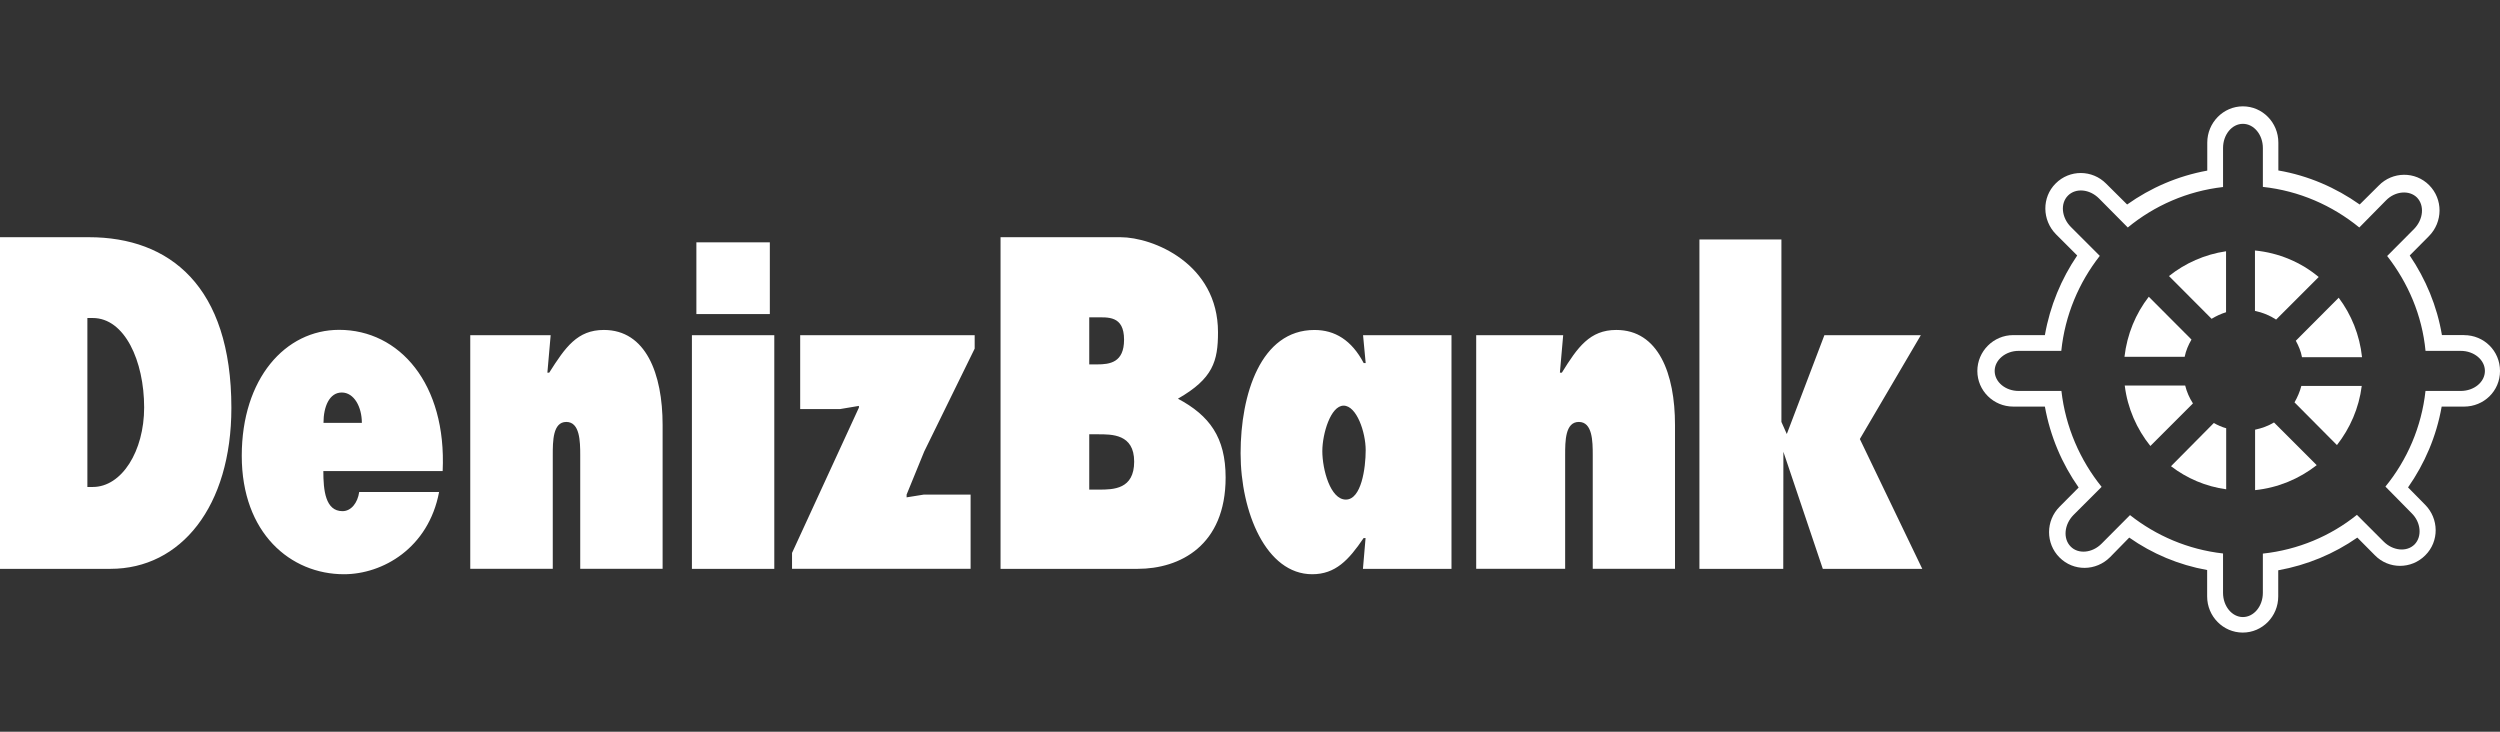
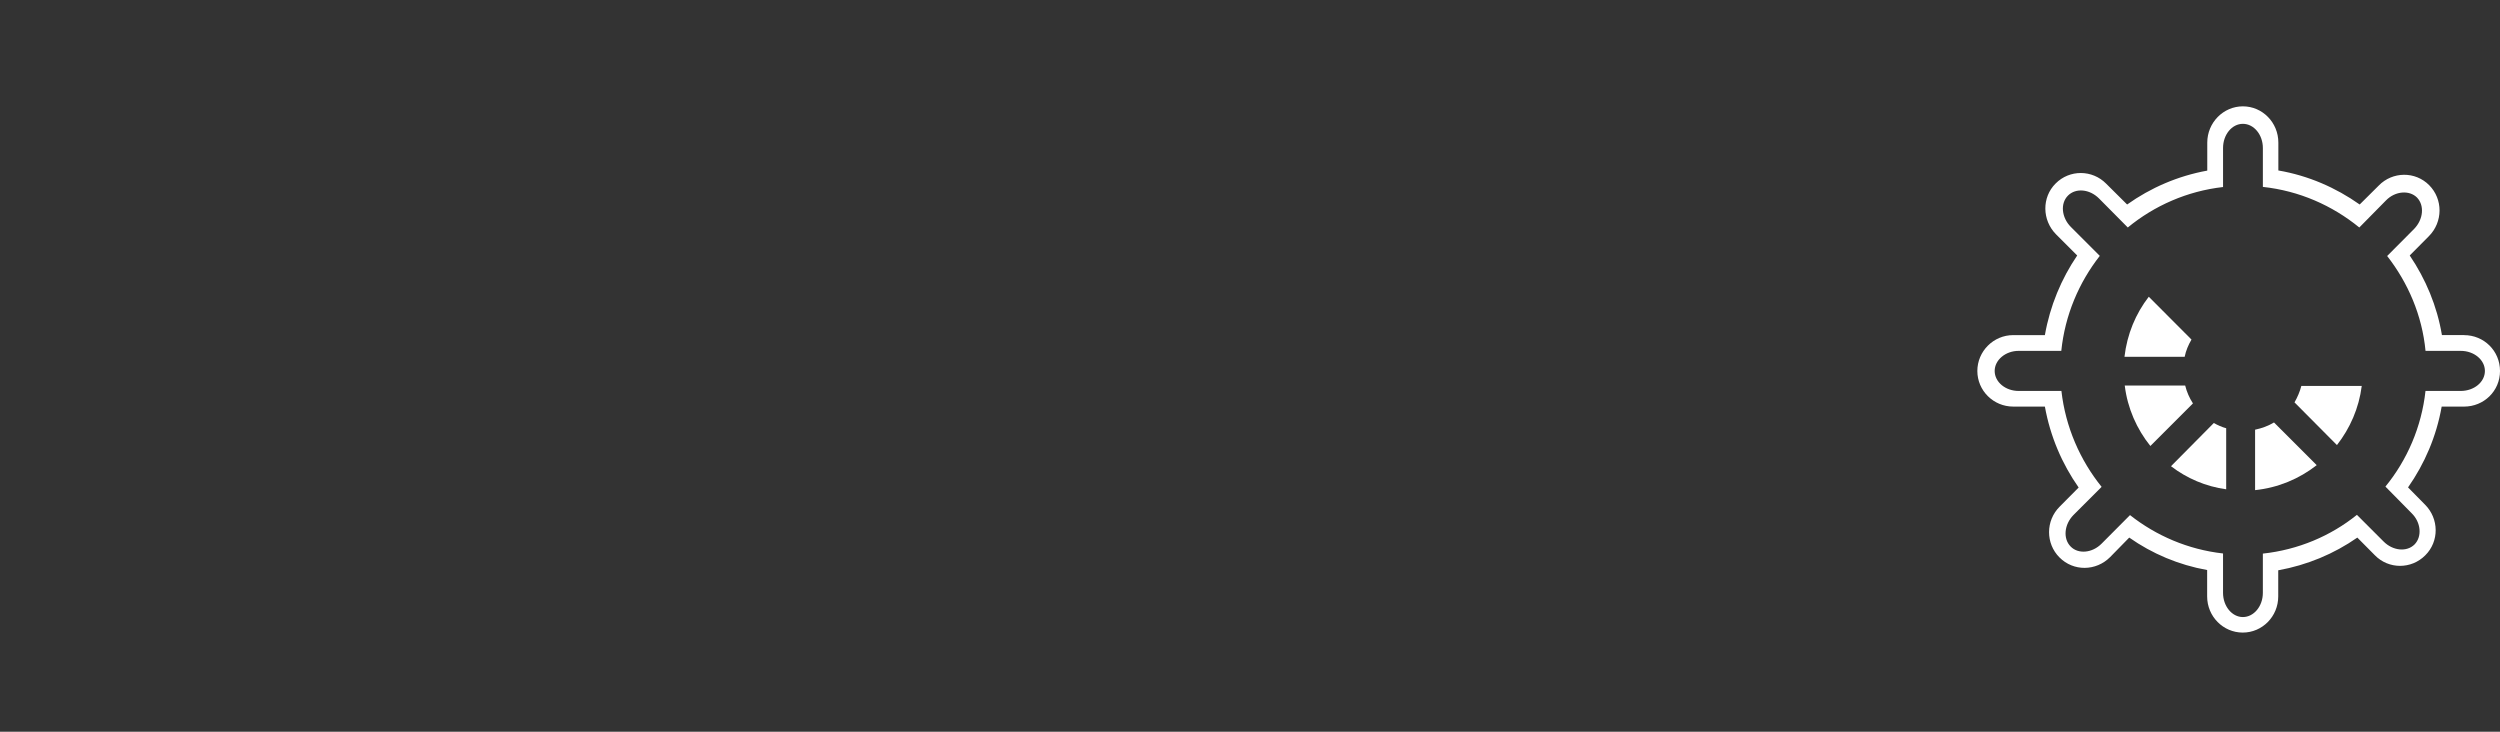
<svg xmlns="http://www.w3.org/2000/svg" id="Layer_1" viewBox="0 0 205 60">
  <rect x="0" y="0" width="205" height="60" fill="#333333" stroke="none" />
  <defs>
    <style>      .st0, .st1 {        fill: #fff;      }      .st1 {        fill-rule: evenodd;      }    </style>
  </defs>
-   <path class="st1" d="M36.298,38.629c.334-7.165-3.545-11.582-8.49-11.582-4.407,0-7.984,3.986-7.984,10.332s4.008,9.708,8.382,9.708c3.168,0,6.928-2.133,7.8-6.745h-6.551c-.129.905-.668,1.573-1.368,1.573-1.411,0-1.573-1.724-1.573-3.286,0,0,9.783,0,9.783,0ZM26.526,34.675c0-1.336.485-2.489,1.498-2.489s1.648,1.185,1.648,2.489c0,0-3.146,0-3.146,0ZM45.155,27.488h-6.594v19.156h6.766v-9.33c0-1.131,0-2.715,1.11-2.715s1.142,1.584,1.142,2.715v9.33h6.755v-11.798c0-4.213-1.379-7.79-4.816-7.79-2.176,0-3.157,1.411-4.482,3.502h-.151l.269-3.071ZM79.923,28.587v-1.099h-14.308v6.055h3.275l1.541-.259v.14l-5.484,11.916v1.304h14.642v-6.087h-3.836l-1.411.226v-.226l1.444-3.534,4.137-8.436ZM128.18,27.488h-7.132v19.156h7.294v-9.33c0-1.131,0-2.715,1.121-2.715s1.142,1.584,1.142,2.715v9.33h6.745v-11.798c0-4.213-1.358-7.79-4.816-7.79-2.166,0-3.168,1.411-4.461,3.502h-.162s.269-3.071.269-3.071ZM139.353,46.645h6.874l.011-9.6,3.232,9.6h8.156l-5.118-10.645,4.999-8.512h-7.908l-3.081,8.102-.442-.991v-14.965h-6.723v27.011ZM89.318,29.88v-3.857h.485c1.045,0,2.37-.162,2.37,1.832,0,1.875-1.164,2.026-2.219,2.026h-.636ZM82.056,46.645h11.237c3.459,0,7.208-1.907,7.208-7.488,0-3.297-1.325-5.085-3.911-6.464,2.877-1.648,3.286-3.071,3.286-5.452,0-5.635-5.344-7.79-7.994-7.79h-9.837v27.194h.011ZM89.318,35.612h.7c1.153,0,2.984-.032,2.984,2.241s-1.702,2.295-2.887,2.295h-.797v-4.547.011ZM111.771,46.645h7.251v-19.156h-7.251l.215,2.284h-.162c-.991-1.885-2.37-2.715-4.04-2.715-4.407,0-6.055,5.279-6.055,10.106s2.09,9.923,5.872,9.923c1.907,0,2.995-1.164,4.213-2.963h.162l-.215,2.521h.011ZM108.431,36.991c0-1.411.679-3.728,1.745-3.728s1.81,2.176,1.81,3.652-.356,4.051-1.627,4.051-1.929-2.467-1.929-3.986v.011ZM0,46.645h9.061c5.775,0,9.912-5.118,9.912-13.198,0-9.988-5.064-13.996-11.69-13.996H0S0,46.645,0,46.645ZM7.165,26.077h.442c2.618,0,4.213,3.523,4.213,7.337,0,3.577-1.832,6.518-4.213,6.518h-.442v-13.866.011ZM57.103,25.754h6.023v-5.883h-6.023s0,5.883,0,5.883ZM56.737,46.645h6.755v-19.156h-6.755v19.156Z" />
  <g>
    <path class="st0" d="M182.547,40.126h.022c-.007,0-.014-.003-.022-.004v.004Z" />
    <path class="st0" d="M181.534,34.685l-3.512,3.545c1.287.987,2.842,1.663,4.525,1.892v-5.006c-.356-.097-.69-.248-1.013-.431Z" />
    <path class="st0" d="M179.185,31.615h-4.956c.226,1.864.991,3.577,2.101,4.956l3.491-3.491c-.291-.453-.506-.937-.636-1.465Z" />
    <path class="st0" d="M179.702,27.844l-3.502-3.512c-1.077,1.39-1.778,3.071-1.993,4.924h4.935c.108-.517.302-.97.56-1.411Z" />
    <polygon class="st0" points="177.849 22.629 177.849 22.64 177.855 22.636 177.849 22.629" />
-     <path class="st0" d="M186.641,26.206l3.491-3.491c-1.444-1.207-3.254-1.982-5.236-2.176l.011.011v4.945c.636.129,1.228.377,1.735.711Z" />
-     <path class="st0" d="M182.536,25.603v-4.999c-1.753.258-3.356.979-4.68,2.032l3.495,3.506c.377-.226.765-.409,1.185-.539Z" />
    <path class="st0" d="M202.048,27.478h-1.81c-.399-2.392-1.336-4.601-2.64-6.529l1.573-1.584c1.153-1.164,1.164-3.028.022-4.18-1.142-1.153-3.006-1.131-4.137.032l-1.562,1.552c-1.95-1.379-4.213-2.37-6.669-2.791v-2.284c0-1.648-1.304-2.974-2.909-2.974s-2.92,1.336-2.92,2.974v2.295c-2.424.442-4.644,1.411-6.572,2.78l-1.713-1.702c-1.142-1.164-3.006-1.174-4.148-.022-1.142,1.131-1.121,3.006.032,4.17l1.735,1.735c-1.304,1.918-2.23,4.137-2.65,6.529h-2.597c-1.616,0-2.941,1.325-2.941,2.941s1.325,2.92,2.941,2.92h2.597c.442,2.446,1.401,4.687,2.769,6.637l-1.551,1.562c-1.164,1.153-1.164,3.028-.022,4.17,1.142,1.153,2.995,1.142,4.159-.032l1.562-1.595c1.885,1.325,4.051,2.241,6.389,2.661v2.166c0,1.638,1.314,2.963,2.92,2.963s2.909-1.325,2.909-2.963v-2.144c2.381-.431,4.568-1.347,6.486-2.683l1.433,1.444c1.131,1.164,2.995,1.164,4.137.011,1.153-1.142,1.131-3.006-.022-4.159l-1.39-1.411c1.358-1.939,2.327-4.18,2.758-6.626h1.832c1.627,0,2.952-1.271,2.952-2.92s-1.314-2.941-2.952-2.941ZM201.778,32.057h-2.887c-.323,2.952-1.508,5.667-3.286,7.844l2.144,2.176c.776.754.873,1.918.248,2.564-.646.646-1.789.528-2.553-.248l-2.176-2.176c-2.155,1.735-4.816,2.866-7.714,3.178v3.221c0,1.099-.743,1.982-1.638,1.982s-1.627-.894-1.627-1.982v-3.232c-2.866-.323-5.484-1.455-7.628-3.146l-2.327,2.338c-.765.776-1.918.883-2.543.237-.636-.646-.528-1.799.226-2.575l2.316-2.316c-1.767-2.187-2.963-4.913-3.297-7.865h-3.512c-1.077,0-1.961-.733-1.961-1.638s.894-1.648,1.961-1.648h3.502c.302-2.931,1.444-5.603,3.157-7.79l-2.381-2.381c-.754-.765-.873-1.918-.226-2.564.636-.636,1.767-.539,2.543.237l2.36,2.381c2.176-1.789,4.87-2.984,7.811-3.318v-3.2c0-1.088.722-1.982,1.627-1.982s1.638.894,1.638,1.982v3.189c2.984.323,5.689,1.519,7.908,3.329l2.187-2.219c.754-.776,1.918-.862,2.543-.237.625.646.528,1.789-.237,2.575l-2.209,2.219c1.713,2.198,2.866,4.859,3.146,7.779h2.887c1.099,0,1.982.743,1.982,1.648s-.884,1.638-1.982,1.638Z" />
    <polygon class="st0" points="193.663 31.647 193.666 31.647 193.666 31.636 193.663 31.647" />
-     <path class="st0" d="M188.257,27.941c.226.42.42.862.506,1.347h4.924c-.194-1.818-.871-3.485-1.914-4.874l-3.517,3.527Z" />
    <path class="st0" d="M184.917,35.235v4.956c1.885-.194,3.62-.927,5.053-2.047l-3.502-3.502c-.463.28-.991.474-1.551.593Z" />
    <polygon class="st0" points="191.769 24.407 191.774 24.413 191.78 24.407 191.769 24.407" />
    <path class="st0" d="M188.149,32.994l3.48,3.502c1.075-1.376,1.806-3.032,2.034-4.848h-4.954c-.118.463-.323.937-.56,1.347Z" />
    <polygon class="st0" points="189.97 38.144 189.981 38.155 189.97 38.144 189.97 38.144" />
  </g>
</svg>